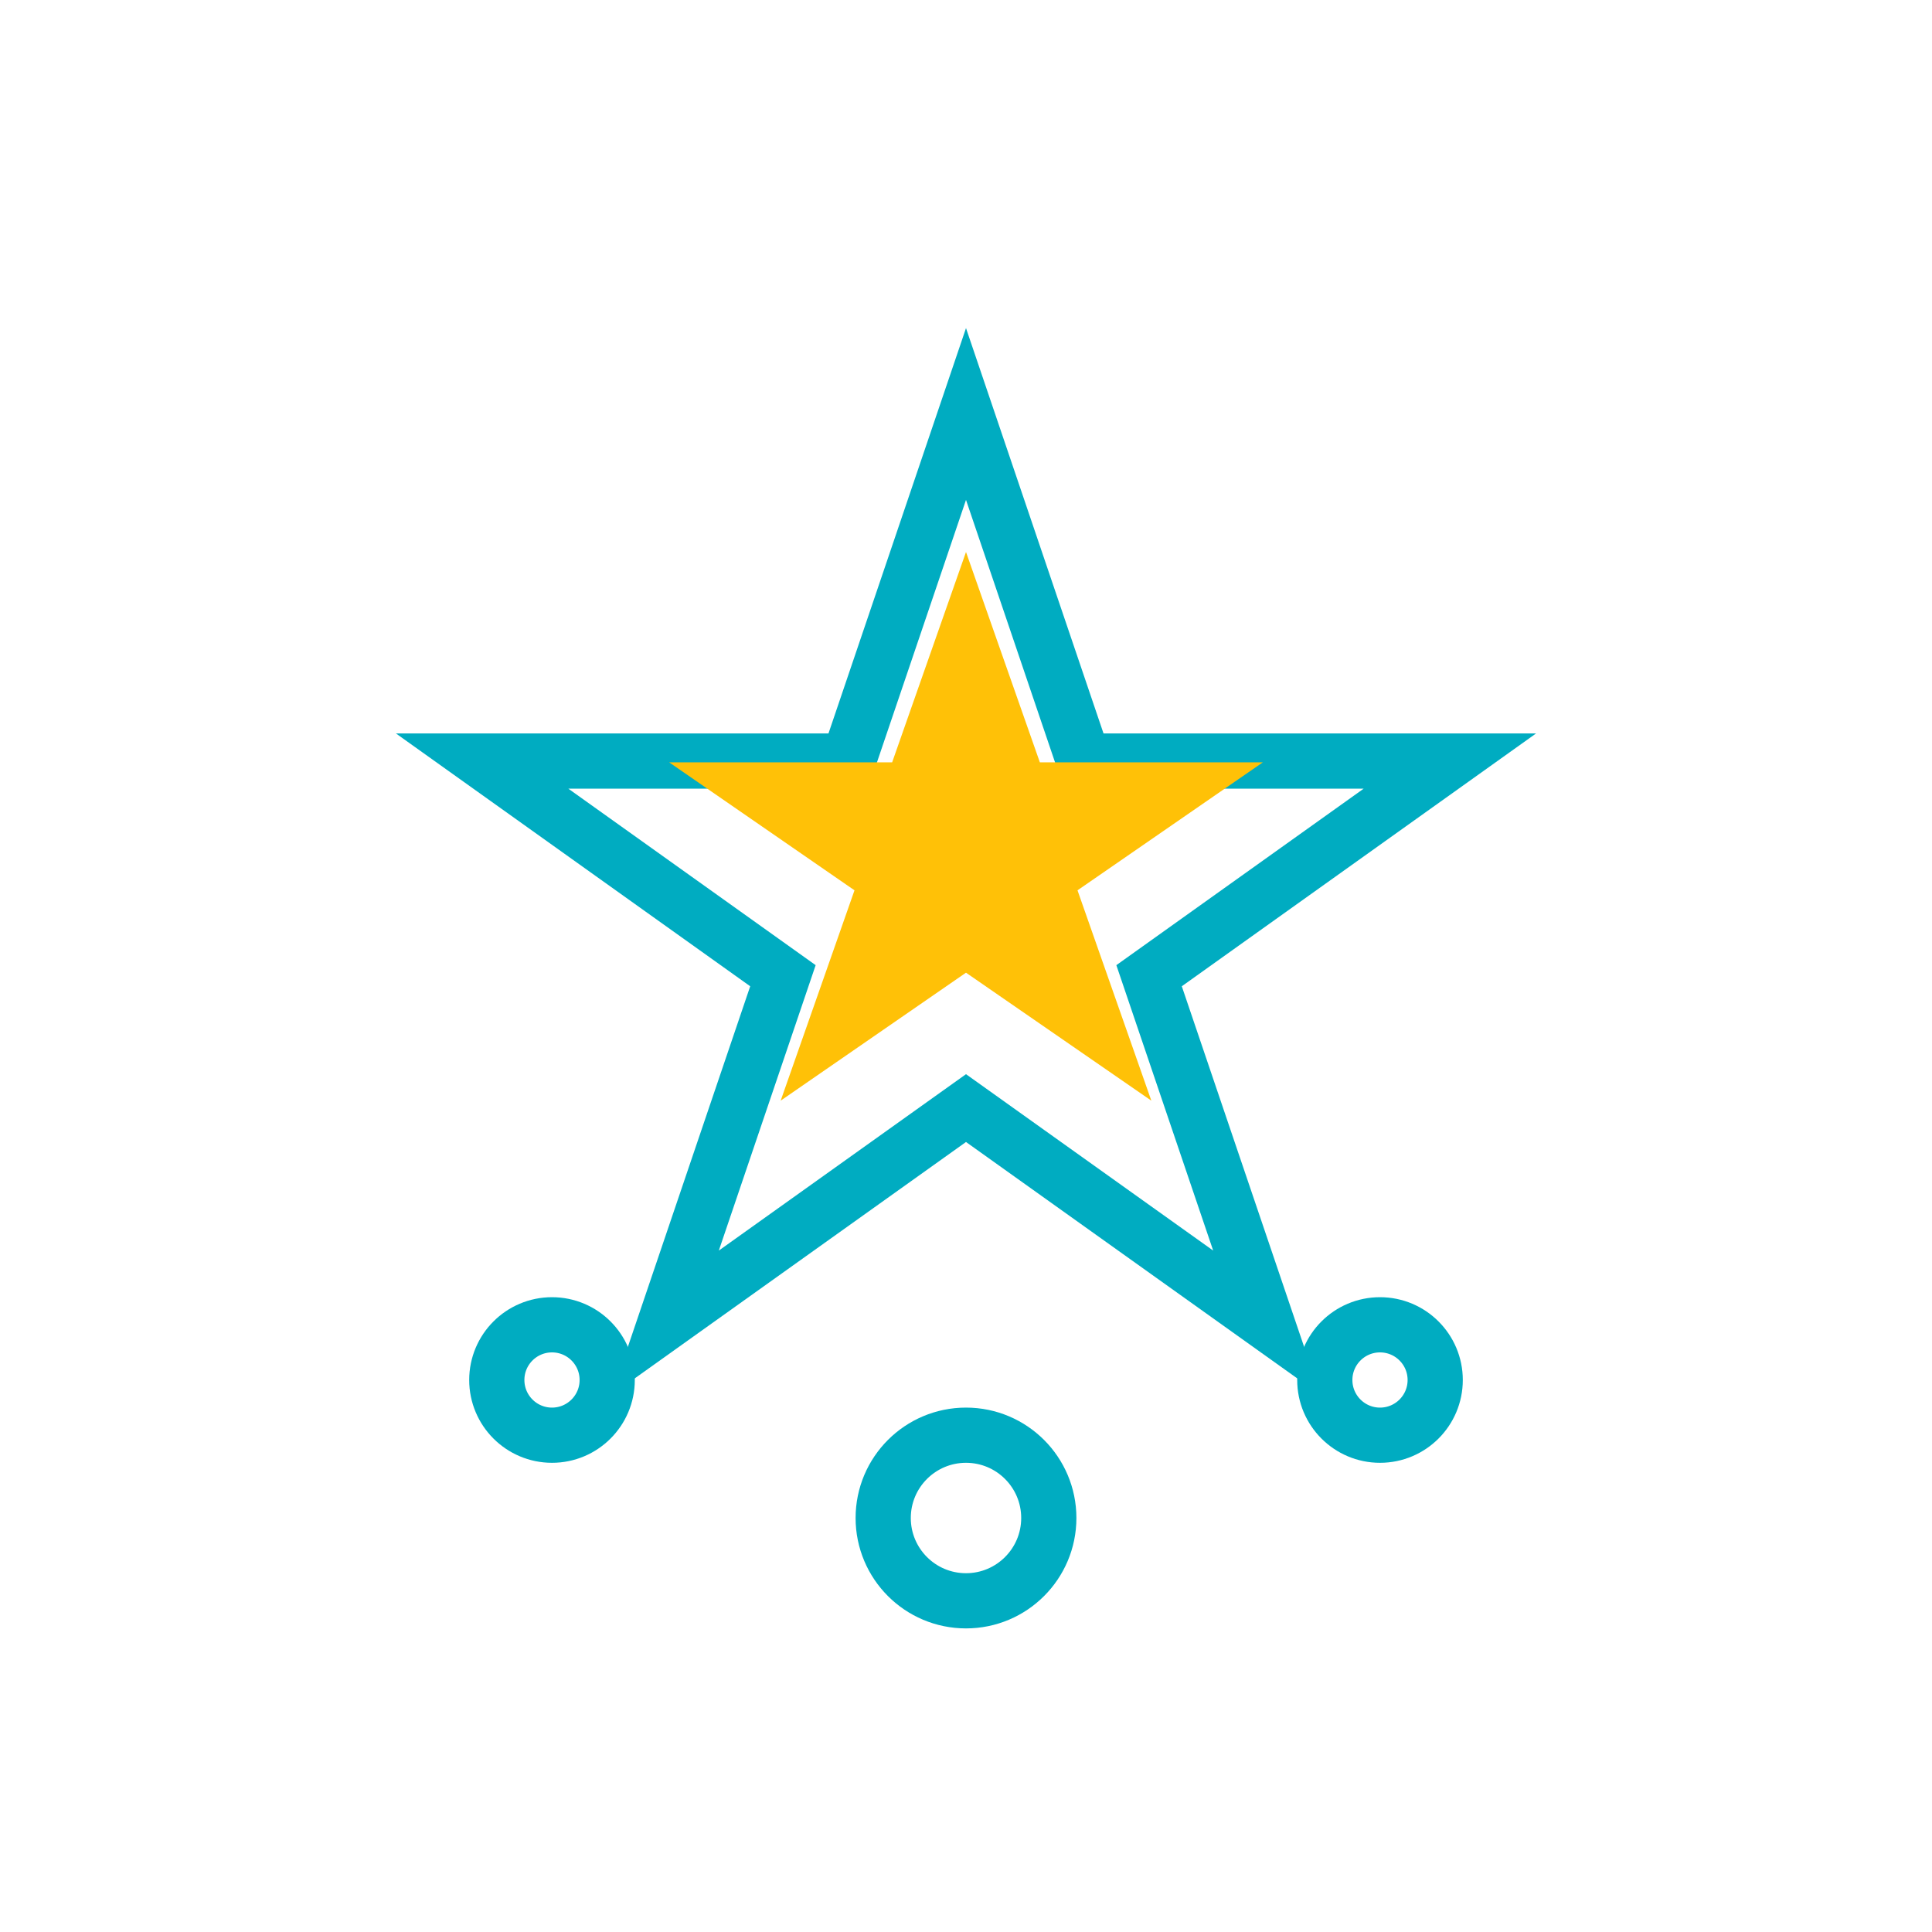
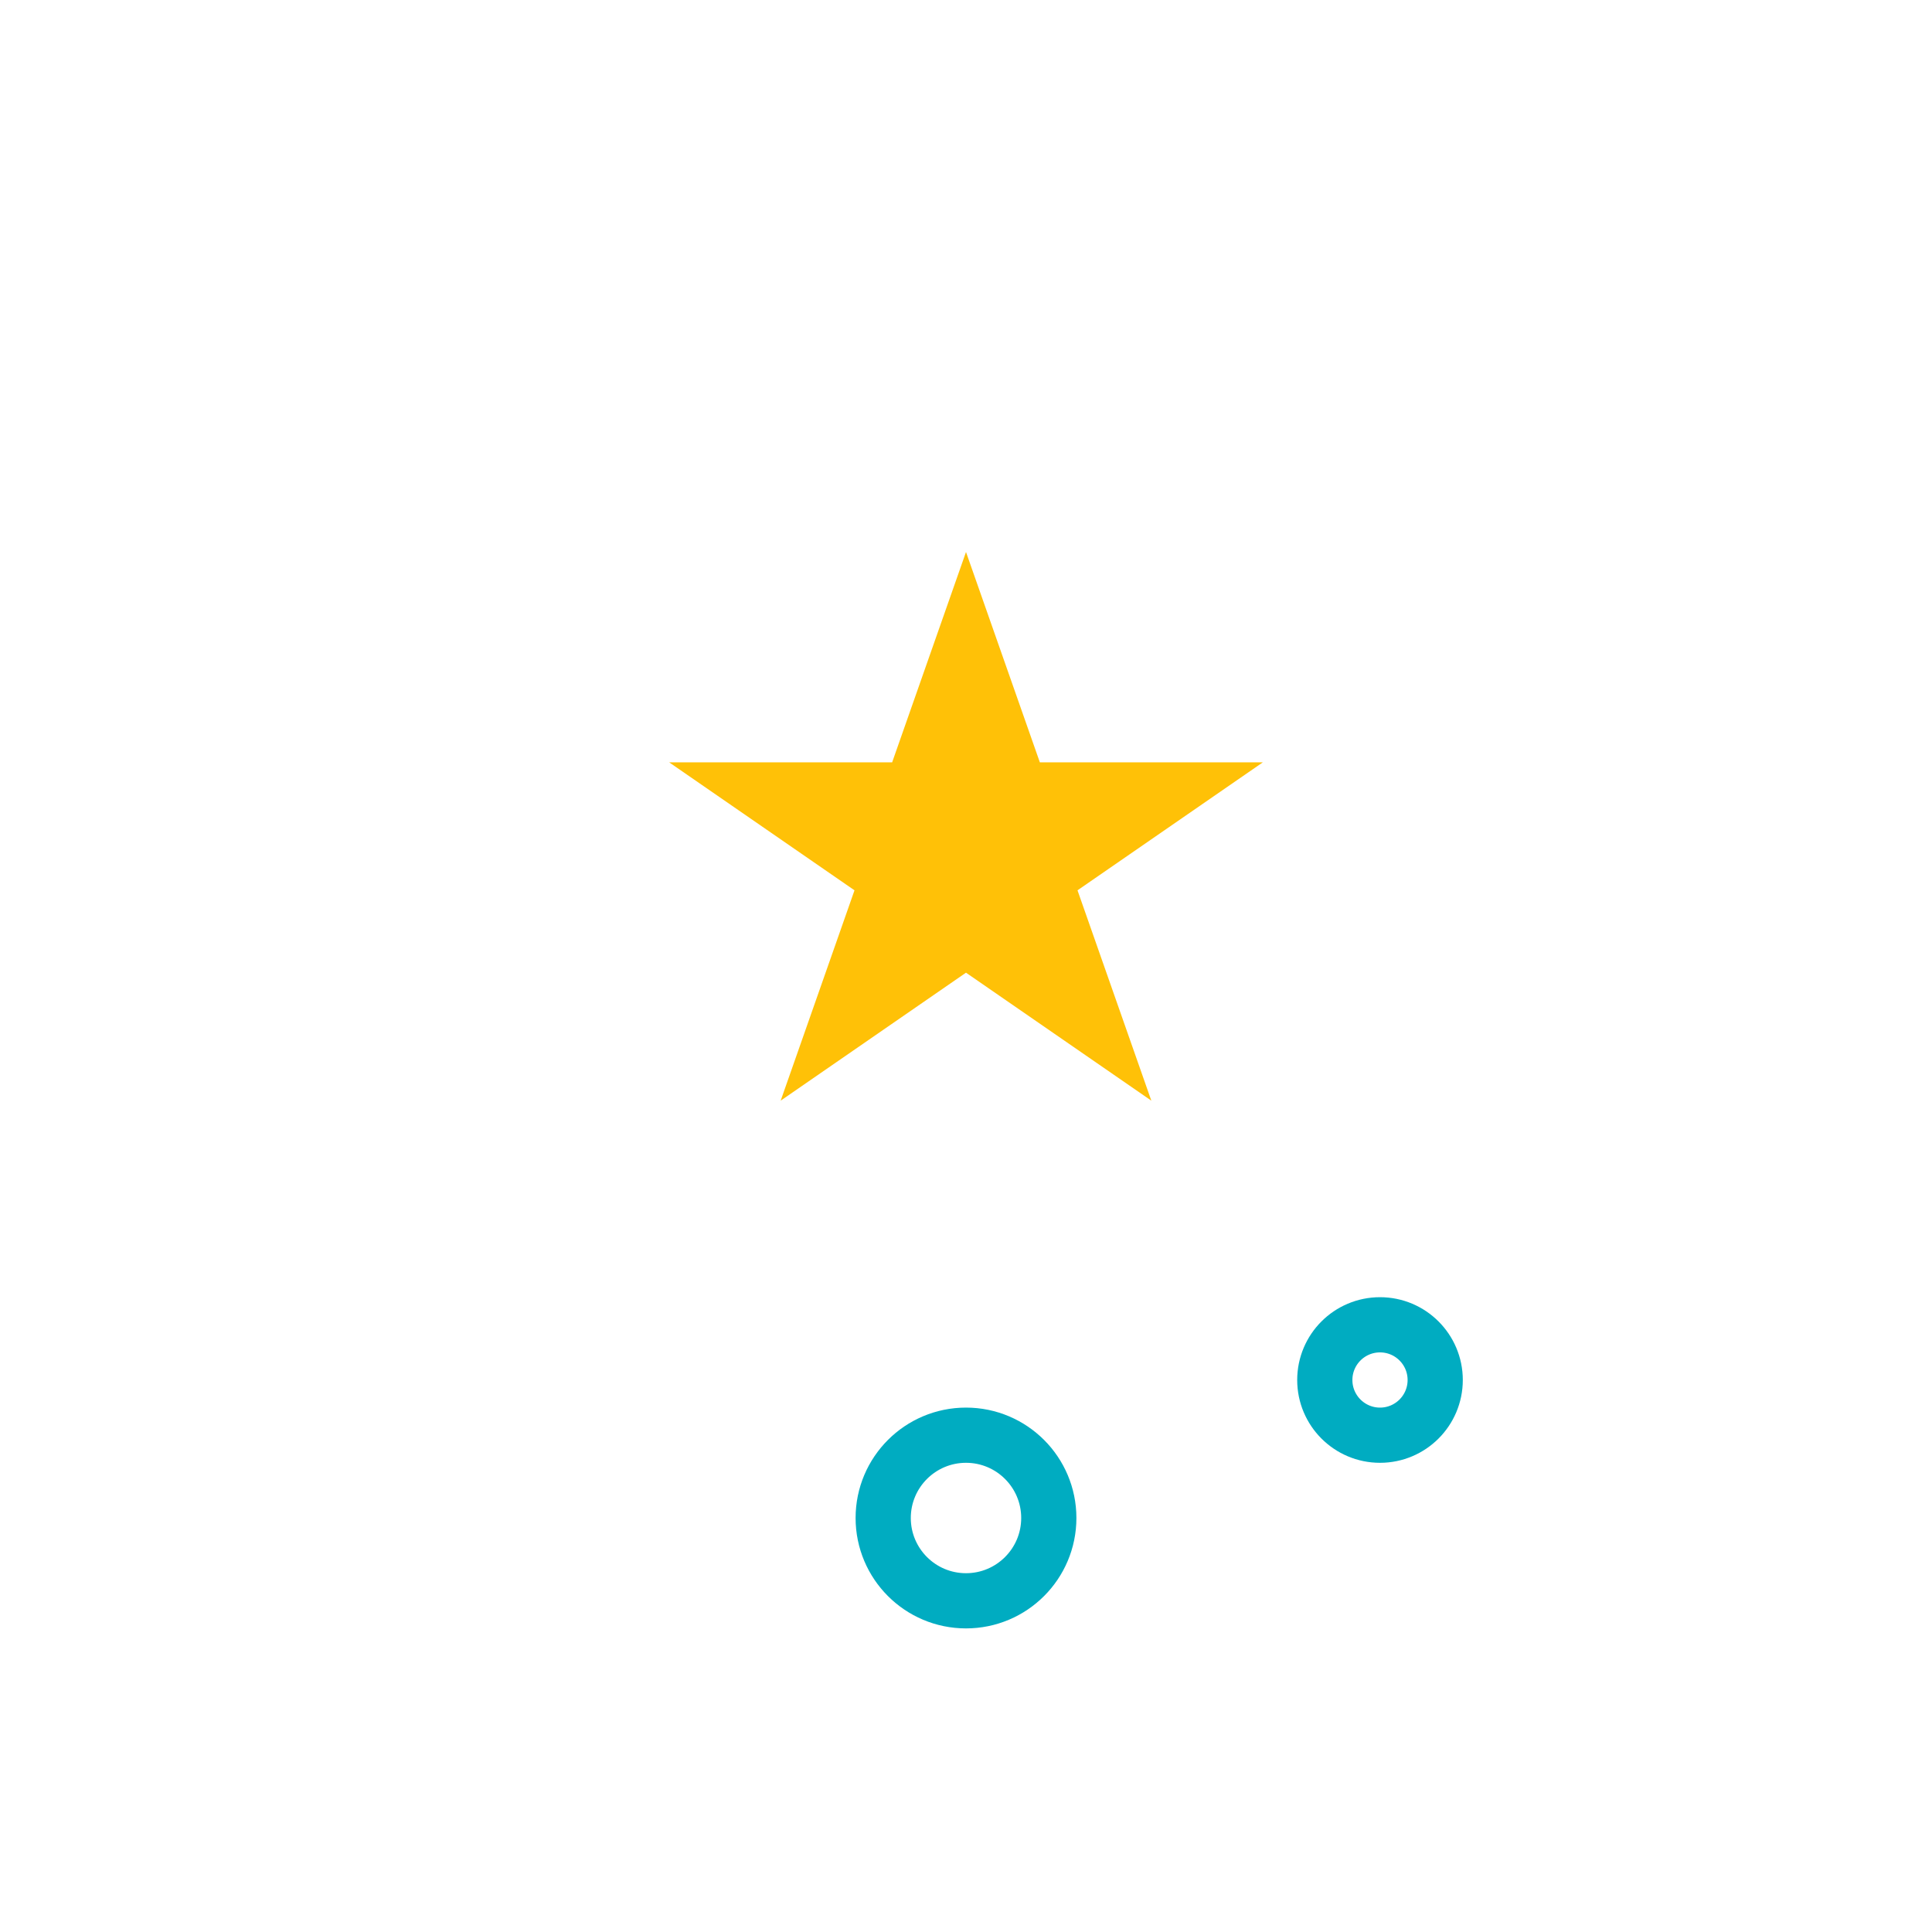
<svg xmlns="http://www.w3.org/2000/svg" width="70" height="70" viewBox="0 0 70 70" fill="none">
-   <path d="M35 15L39.266 27.574H52.532L41.633 35.352L45.899 47.926L35 40.148L24.101 47.926L28.367 35.352L17.468 27.574H30.734L35 15Z" stroke="#00ACC1" stroke-width="2" fill="none" />
  <path d="M35 20L37.676 27.621H45.755L39.04 32.258L41.715 39.879L35 35.242L28.285 39.879L30.96 32.258L24.245 27.621H32.324L35 20Z" fill="#FFC107" />
  <circle cx="35" cy="55" r="3" stroke="#00ACC1" stroke-width="2" fill="none" />
-   <circle cx="20" cy="50" r="2" stroke="#00ACC1" stroke-width="2" fill="none" />
  <circle cx="50" cy="50" r="2" stroke="#00ACC1" stroke-width="2" fill="none" />
</svg>